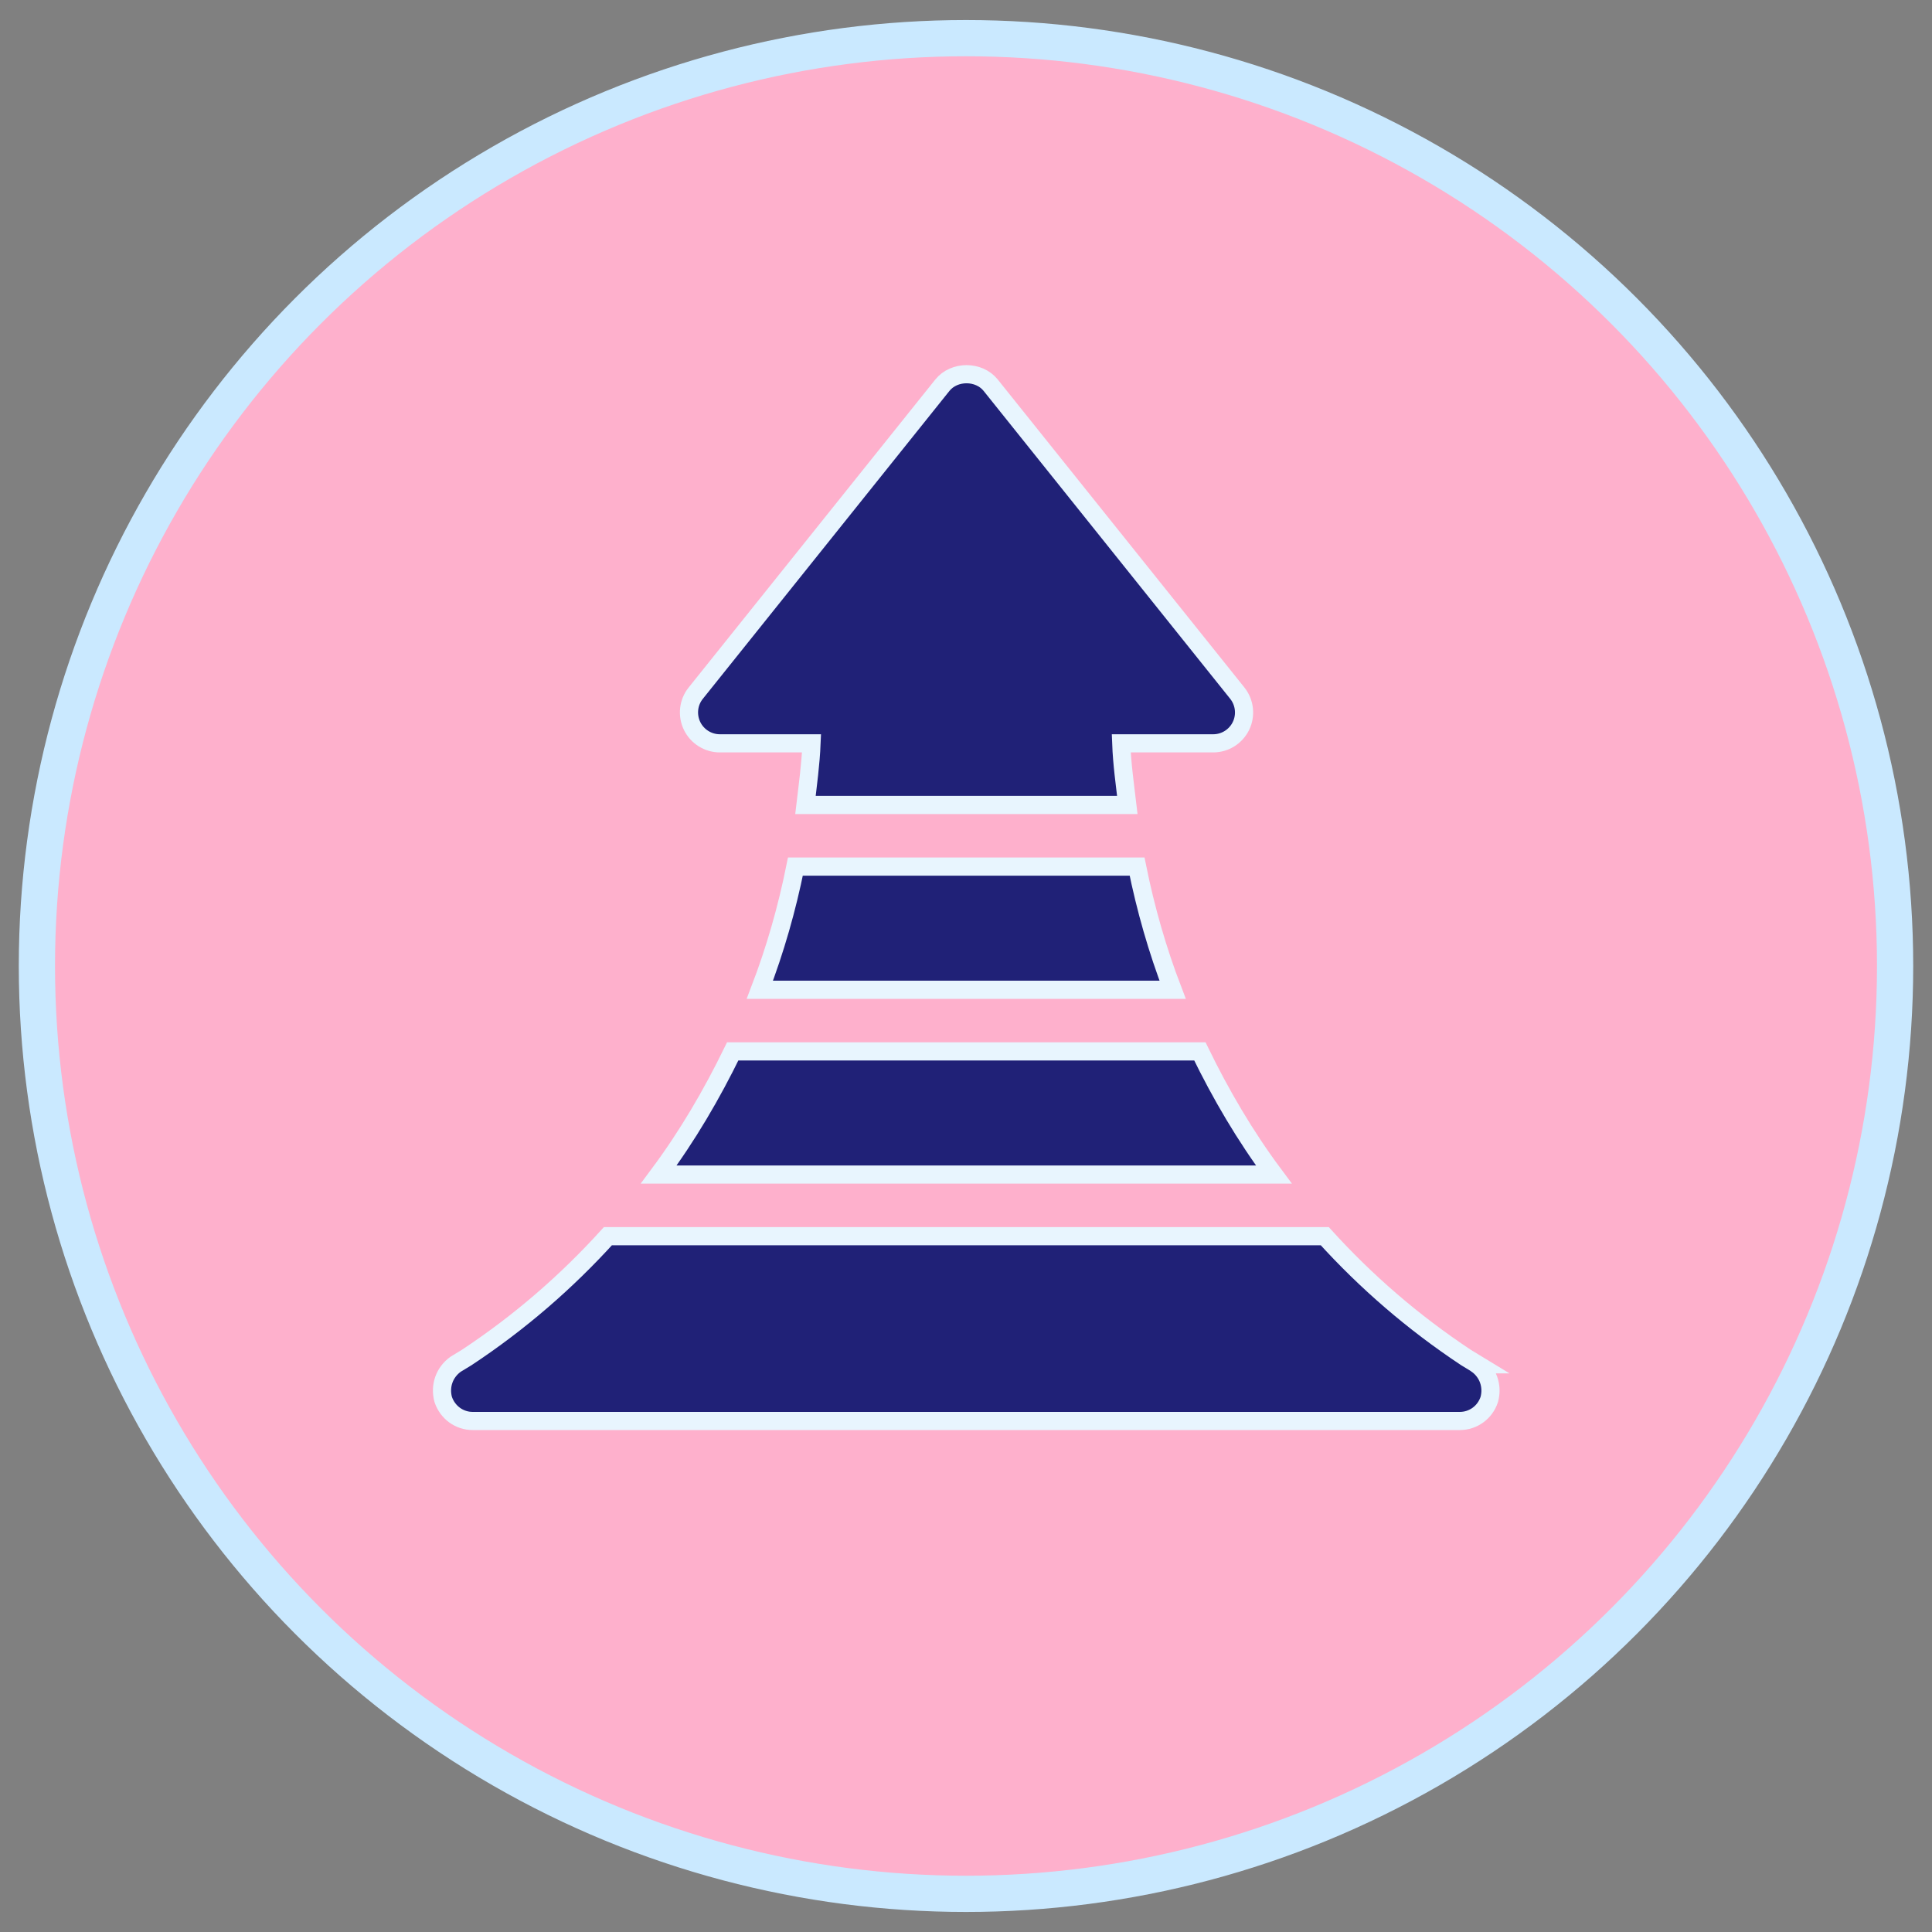
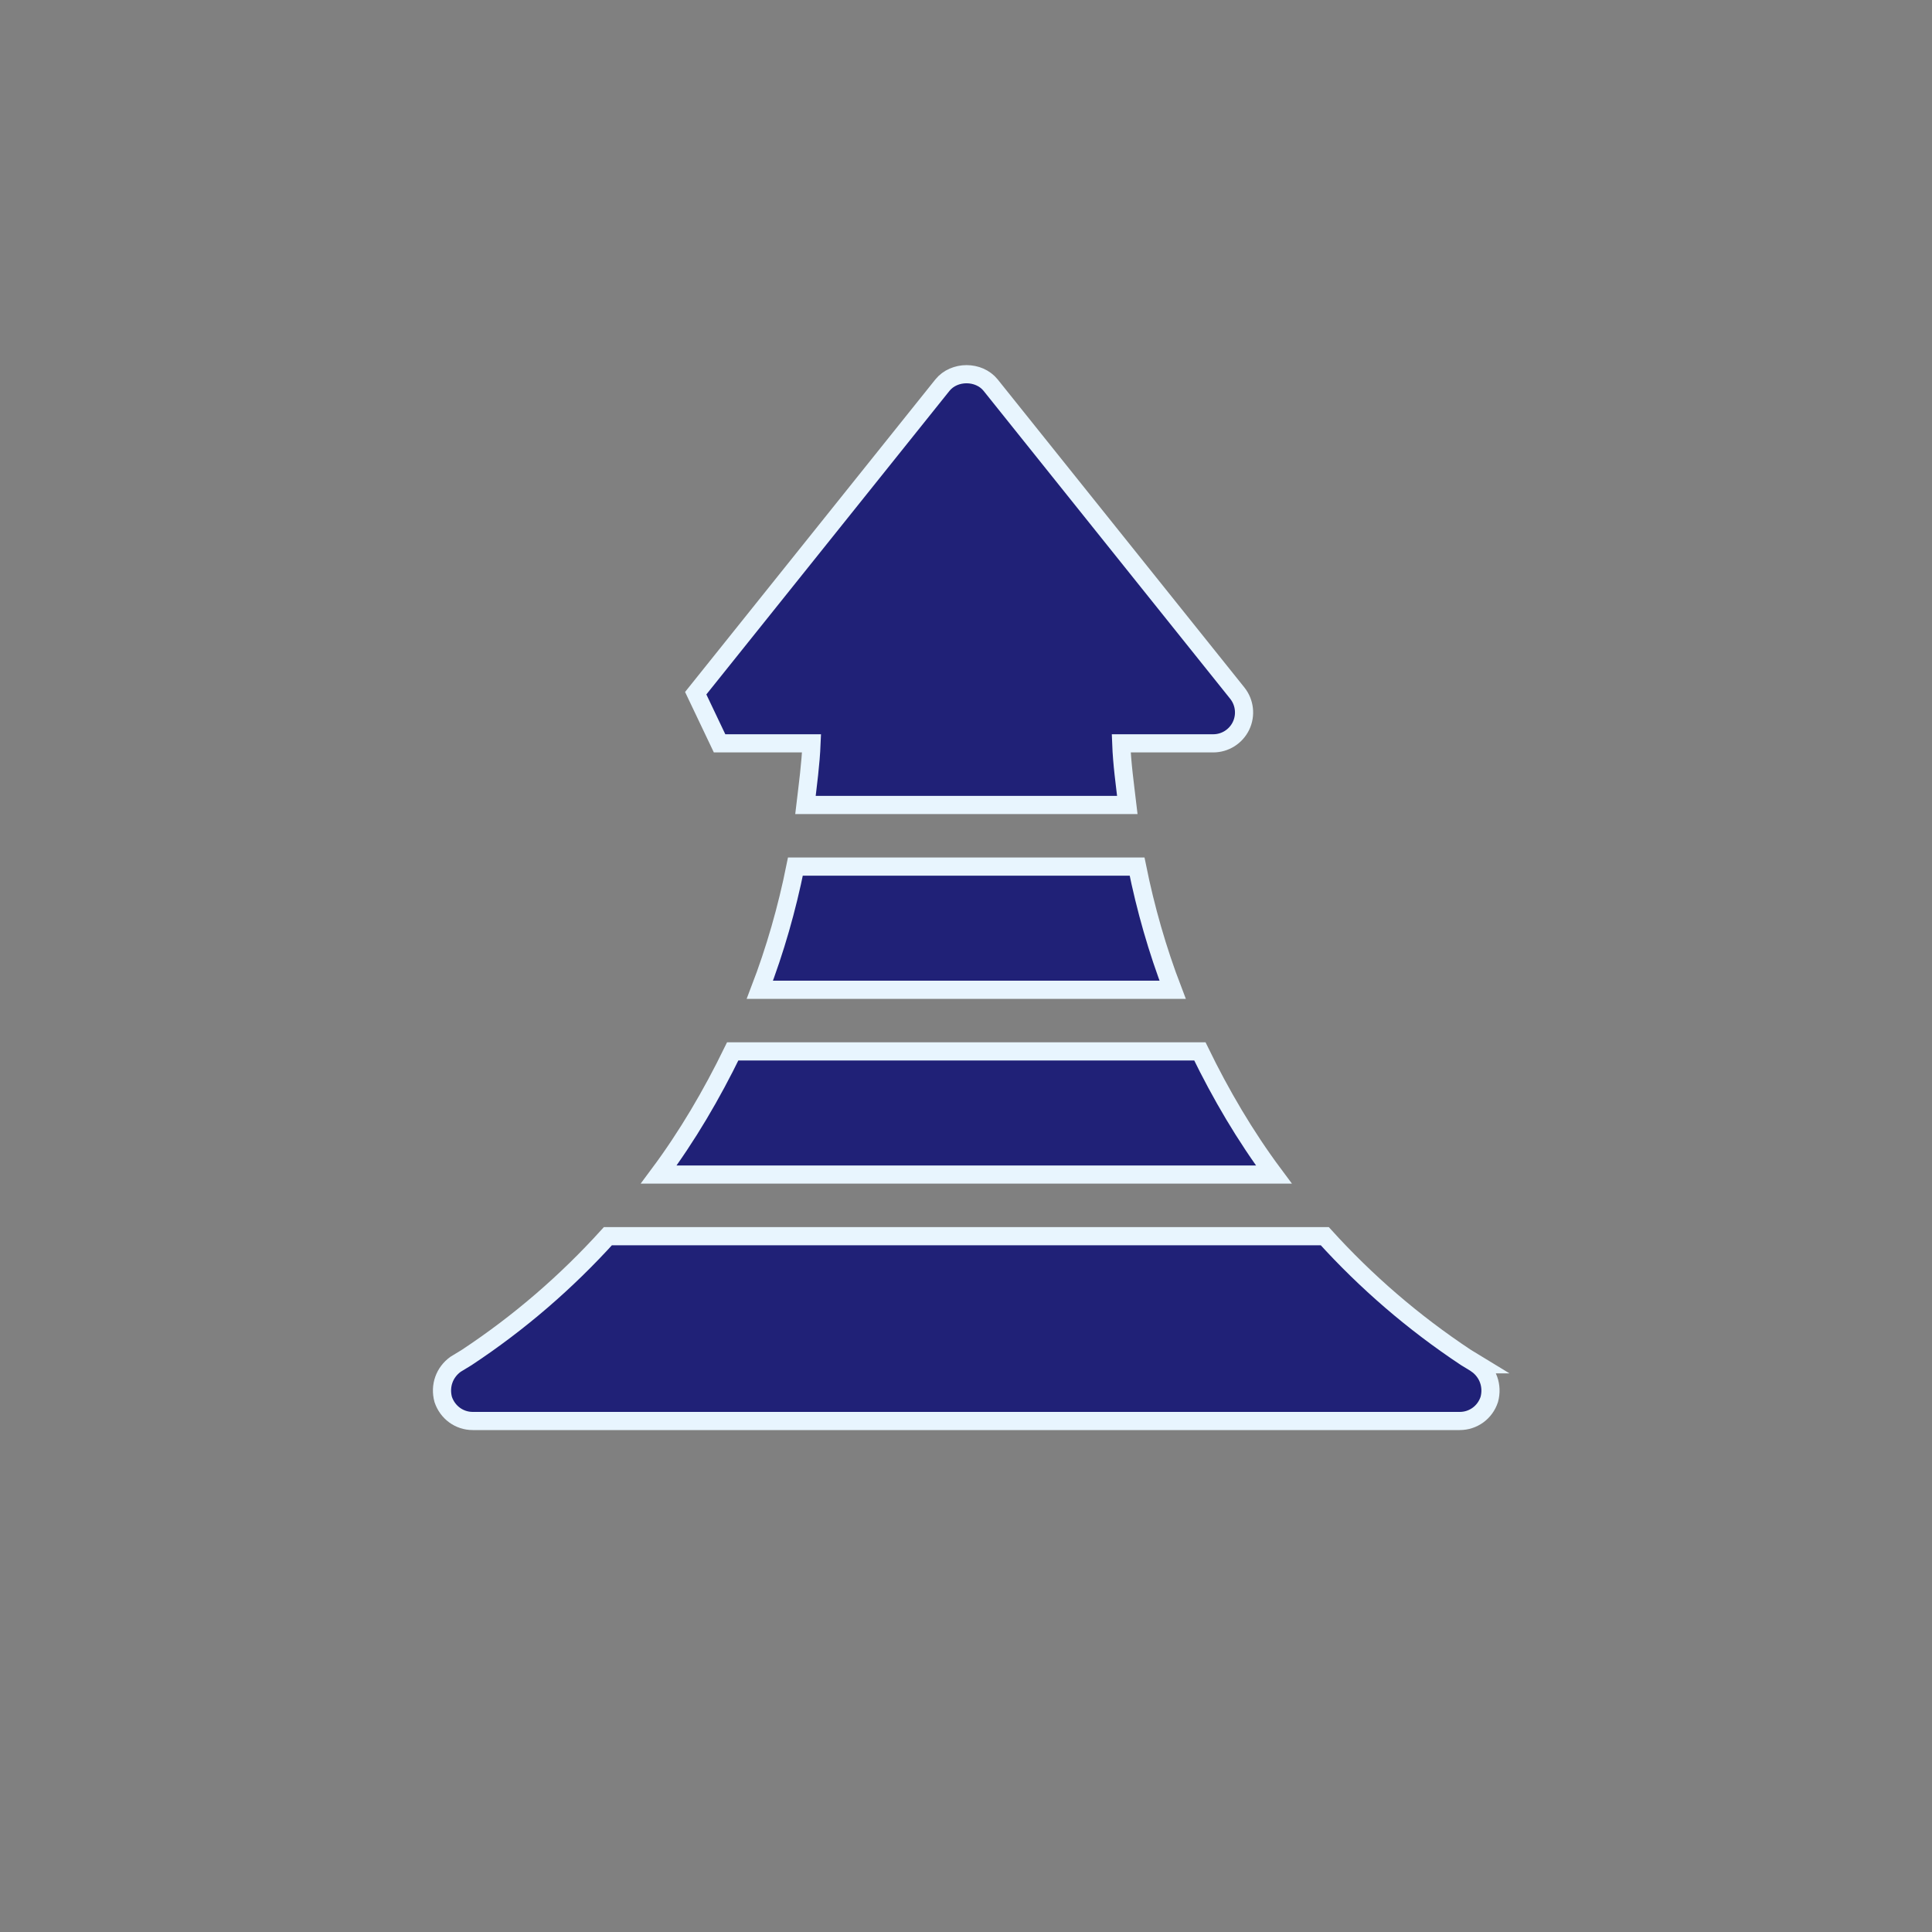
<svg xmlns="http://www.w3.org/2000/svg" id="a" viewBox="0 0 200 200">
  <rect x="0" y="0" width="200" height="200" fill="#808080" stroke="none" />
  <defs>
    <style>.b{fill:#202177;stroke:#e8f5fe;stroke-width:1.88px;}.b,.c{stroke-miterlimit:10;}.c{fill:#feb0cc;stroke:#cae9ff;stroke-width:3.75px;}</style>
  </defs>
-   <ellipse class="c" cx="100" cy="100" rx="96.18" ry="96.05" />
-   <path class="b" d="M78.66,102.46h42.73c-1.58-4.12-2.8-8.39-3.68-12.75h-35.37c-.88,4.37-2.1,8.63-3.68,12.75h0Zm45.55,6.38h-48.36c-2.18,4.47-4.69,8.76-7.66,12.75h63.68c-2.98-4-5.49-8.29-7.66-12.75Zm-49.72-31.89h9.52c-.09,2.15-.38,4.26-.63,6.38h33.32c-.25-2.12-.55-4.23-.63-6.38h9.52c1.23,0,2.34-.7,2.88-1.81,.53-1.11,.38-2.42-.38-3.38l-25.54-31.89c-1.22-1.51-3.77-1.51-4.99,0l-25.54,31.89c-.77,.96-.91,2.27-.38,3.38,.53,1.1,1.65,1.81,2.88,1.81h0Zm78.42,64.28l-1.15-.7c-5.49-3.64-10.34-7.84-14.62-12.56H62.93c-4.28,4.72-9.13,8.93-14.62,12.56l-1.15,.7c-1.15,.83-1.66,2.23-1.28,3.64,.45,1.34,1.66,2.23,3.06,2.23h102.17c1.4,0,2.62-.89,3.06-2.23,.38-1.4-.13-2.81-1.28-3.64h0Z" />
+   <path class="b" d="M78.66,102.46h42.73c-1.58-4.12-2.8-8.39-3.68-12.75h-35.37c-.88,4.37-2.1,8.63-3.68,12.75h0Zm45.55,6.38h-48.36c-2.18,4.47-4.69,8.76-7.66,12.75h63.68c-2.98-4-5.49-8.29-7.66-12.75Zm-49.72-31.89h9.52c-.09,2.15-.38,4.26-.63,6.38h33.32c-.25-2.12-.55-4.23-.63-6.38h9.52c1.23,0,2.34-.7,2.88-1.81,.53-1.11,.38-2.42-.38-3.38l-25.54-31.89c-1.22-1.51-3.77-1.51-4.99,0l-25.54,31.89h0Zm78.42,64.28l-1.15-.7c-5.49-3.64-10.34-7.84-14.62-12.56H62.93c-4.28,4.72-9.13,8.93-14.62,12.56l-1.15,.7c-1.15,.83-1.66,2.23-1.28,3.64,.45,1.34,1.66,2.23,3.06,2.23h102.17c1.4,0,2.62-.89,3.06-2.23,.38-1.4-.13-2.81-1.28-3.64h0Z" />
</svg>